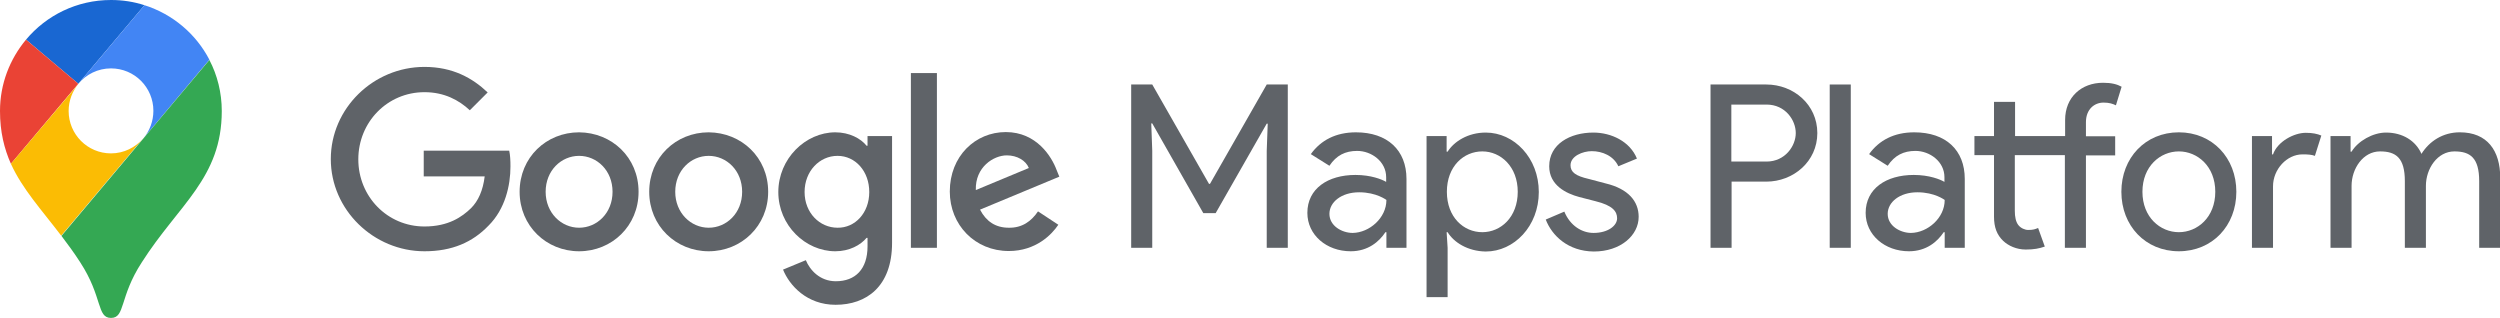
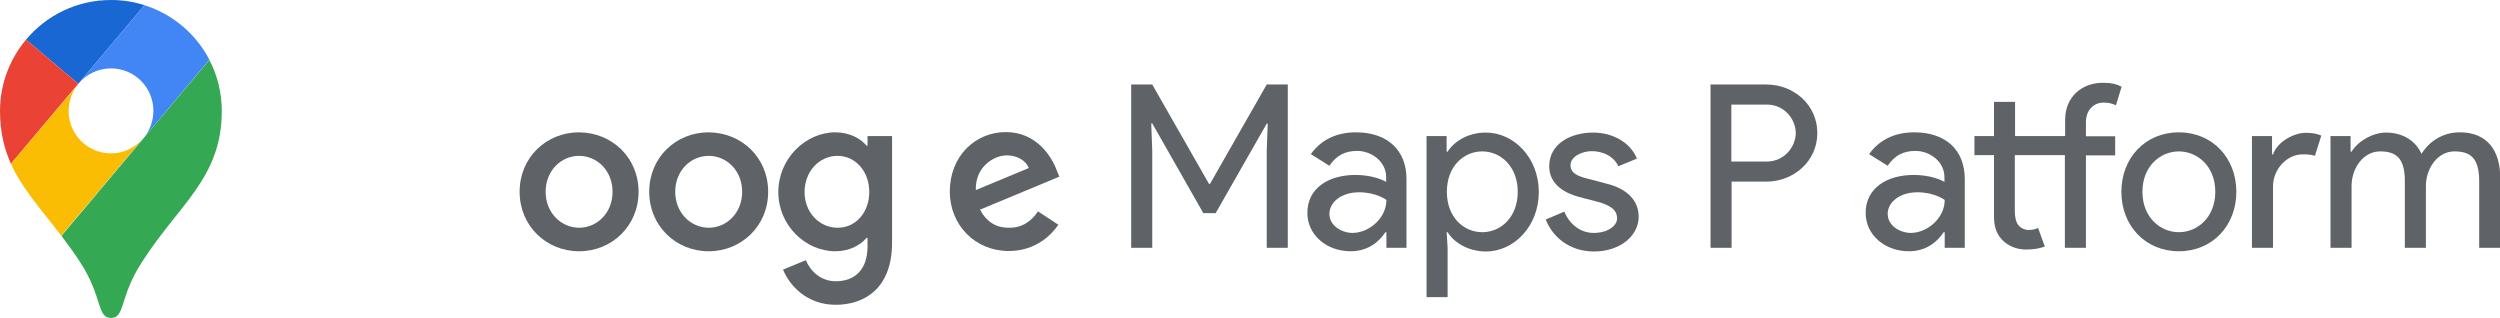
<svg xmlns="http://www.w3.org/2000/svg" version="1.1" id="Google_Maps_Platform" x="0px" y="0px" viewBox="0 0 1008.9 128.3" style="enable-background:new 0 0 1008.9 128.3;" xml:space="preserve">
  <style type="text/css">
	.st0{fill:#5F6368;}
	.st1{fill:#1967D2;}
	.st2{fill:#EA4335;}
	.st3{fill:#4285F4;}
	.st4{fill:#FBBC04;}
	.st5{fill:#34A853;}
</style>
  <g>
    <g id="_x32_94x96_1_">
-       <path class="st0" d="M171.3,101.4c-20.5,0-37.8-16.7-37.8-37.2s17.2-37.2,37.8-37.2c11.4,0,19.4,4.5,25.5,10.3l-7.2,7.2    c-4.4-4.1-10.3-7.3-18.3-7.3c-15,0-26.7,12.1-26.7,27.1s11.7,27.1,26.7,27.1c9.7,0,15.2-3.9,18.8-7.4c2.9-2.9,4.8-7.1,5.5-12.8    H171V60.8h34.5c0.4,1.8,0.5,4,0.5,6.4c0,7.6-2.1,17.1-8.8,23.8C190.7,97.8,182.4,101.4,171.3,101.4z" />
      <path class="st0" d="M257.7,77.4c0,13.8-10.8,24-24,24c-13.2,0-24-10.2-24-24c0-13.9,10.8-24,24-24    C246.9,53.5,257.7,63.5,257.7,77.4z M247.2,77.4c0-8.6-6.3-14.5-13.5-14.5s-13.5,5.9-13.5,14.5c0,8.5,6.3,14.5,13.5,14.5    S247.2,86,247.2,77.4z" />
      <path class="st0" d="M310,77.4c0,13.8-10.8,24-24,24c-13.2,0-24-10.2-24-24c0-13.9,10.8-24,24-24C299.2,53.5,310,63.5,310,77.4z     M299.5,77.4c0-8.6-6.3-14.5-13.5-14.5s-13.5,5.9-13.5,14.5c0,8.5,6.3,14.5,13.5,14.5S299.5,86,299.5,77.4z" />
      <path class="st0" d="M360,54.9V98c0,17.7-10.4,25-22.8,25c-11.6,0-18.6-7.8-21.2-14.2l9.2-3.8c1.6,3.9,5.6,8.5,12.1,8.5    c7.9,0,12.8-4.9,12.8-14.1V96h-0.4c-2.4,2.9-6.9,5.4-12.6,5.4c-12,0-23-10.4-23-23.9c0-13.5,11-24.1,23-24.1    c5.7,0,10.3,2.5,12.6,5.4h0.4v-3.9C350,54.9,360,54.9,360,54.9z M350.8,77.5c0-8.4-5.6-14.6-12.8-14.6c-7.3,0-13.3,6.2-13.3,14.6    c0,8.4,6.1,14.4,13.3,14.4C345.1,92,350.8,85.9,350.8,77.5z" />
-       <path class="st0" d="M378.1,29.5V100h-10.5V29.5H378.1z" />
      <path class="st0" d="M418.9,85.3l8.2,5.4c-2.6,3.9-9,10.6-20,10.6c-13.6,0-23.8-10.5-23.8-24c0-14.3,10.3-24,22.6-24    c12.4,0,18.5,9.9,20.5,15.3l1.1,2.7l-32,13.3c2.5,4.8,6.3,7.3,11.6,7.3C412.5,92,416.2,89.3,418.9,85.3z M393.8,76.7l21.4-8.9    c-1.2-3-4.7-5.1-8.9-5.1C401,62.7,393.5,67.4,393.8,76.7z" />
    </g>
    <g>
      <path class="st0" d="M456.5,34.1h8.5l22.9,40.1h0.4l22.9-40.1h8.5V100h-8.5V60.9l0.4-11h-0.4L490.6,86h-5L465,49.8h-0.4l0.4,11    V100h-8.5L456.5,34.1L456.5,34.1z" />
      <path class="st0" d="M567.6,72.2V100h-8.1v-6.3h-0.4c-2.5,3.8-7,7.7-14,7.7c-9.8,0-17.5-6.6-17.5-15.5c0-9.8,8.3-15.3,19.4-15.3    c6.3,0,10.7,1.8,12.4,2.8v-1.9c0-6.3-5.9-10.6-11.7-10.6c-4.8,0-8.4,1.8-11.2,6l-7.5-4.7c4-5.6,10.1-8.8,18.2-8.8    C559.9,53.4,567.6,60.6,567.6,72.2z M559.5,80.7c0,0-4-3.1-11-3.1c-7.2,0-12,4-12,8.7c0,4.9,5.1,7.7,9.4,7.7    C552.6,93.9,559.5,88,559.5,80.7z" />
      <path class="st0" d="M584.2,93.7h-0.4l0.4,6.3v19.9h-8.5v-65h8.1v6.3h0.4c2.6-4.1,8.2-7.7,15.4-7.7c11.4,0,21.4,10.2,21.4,24    s-10,24-21.4,24C592.3,101.4,586.7,97.8,584.2,93.7z M612.5,77.4c0-10.1-6.8-16.3-14.3-16.3s-14.3,6-14.3,16.3s6.8,16.3,14.3,16.3    S612.5,87.6,612.5,77.4z" />
      <path class="st0" d="M623.8,88.6l7.5-3.2c2.4,5.8,7.2,8.6,11.8,8.6c5.8,0,9.5-2.9,9.5-5.9c0-2.8-1.8-5.2-8.7-6.9l-6.6-1.7    c-5.2-1.4-12.1-4.7-12.1-12.4c0-9,8.5-13.6,17.8-13.6c7.3,0,14.8,3.6,17.6,10.5l-7.5,3.1c-1.9-4.2-6.5-6.1-10.7-6.1    c-3.7,0-8.6,2-8.6,5.7c0,2.8,2.1,4.3,7.3,5.5l6.8,1.8c9.3,2.2,13.4,7.3,13.4,13.5c0,7.5-7.3,14-18.1,14    C632.8,101.4,626.3,95.1,623.8,88.6z" />
      <path class="st0" d="M690.3,100V34.1h22.5c11,0,20.6,8.1,20.6,19.6s-9.7,19.6-20.6,19.6h-14V100C698.8,100,690.3,100,690.3,100z     M712.9,65.2c7.5,0,11.8-6.3,11.8-11.5s-4.2-11.5-11.8-11.5h-14.2v23H712.9z" />
-       <path class="st0" d="M738.4,100V34.1h8.5V100H738.4z" />
      <path class="st0" d="M792.9,72.2V100h-8.1v-6.3h-0.4c-2.5,3.8-7,7.7-14,7.7c-9.8,0-17.5-6.6-17.5-15.5c0-9.8,8.3-15.3,19.4-15.3    c6.3,0,10.7,1.8,12.4,2.8v-1.9c0-6.3-5.9-10.6-11.7-10.6c-4.8,0-8.4,1.8-11.2,6l-7.5-4.7c4-5.6,10.1-8.8,18.2-8.8    C785.3,53.4,792.9,60.6,792.9,72.2z M784.8,80.7c0,0-4-3.1-11-3.1c-7.2,0-12,4-12,8.7c0,4.9,5.1,7.7,9.4,7.7    C777.9,93.9,784.8,88,784.8,80.7z" />
      <path class="st0" d="M808.4,97.2c-2.5-2.4-3.7-5.4-3.7-9.8V62.6h-7.9v-7.7h7.9V41.1h8.5v13.8h20.2v-6.5c0-9.2,6.6-15,15.3-15    c3.4,0,5.7,0.6,7.5,1.6l-2.3,7.5c-1.3-0.6-2.6-1.1-5-1.1c-3.7,0-7.1,2.7-7.1,7.9v5.7h11.8v7.7h-11.8V100h-8.5V62.6h-20.2v22.5    c0,2.4,0.4,4.4,1.4,5.7s2.7,2,4,2c2,0,2.8-0.3,4-0.8l2.7,7.5c-2.3,0.8-4.4,1.2-7.7,1.2C813.8,100.7,810.5,99.2,808.4,97.2z" />
      <path class="st0" d="M902.5,77.4c0,13.7-9.7,24-23.2,24s-23.2-10.3-23.2-24s9.7-24,23.2-24S902.5,63.7,902.5,77.4z M894,77.4    c0-10.3-7.2-16.3-14.7-16.3s-14.7,6-14.7,16.3s7.2,16.3,14.7,16.3S894,87.7,894,77.4z" />
      <path class="st0" d="M908.8,100V54.9h8.1v7.4h0.4c1.8-5.2,8.5-8.7,13.2-8.7c2.8,0,4.6,0.4,6.3,1.1l-2.6,8.2    c-1.3-0.5-2.8-0.6-5-0.6c-6.3,0-11.9,6-11.9,12.9V100H908.8z" />
      <path class="st0" d="M940.5,54.9h8.1v6.3h0.4c2.6-4.3,8.6-7.7,13.9-7.7c6.7,0,12,3.3,14.3,8.6c3.2-5.1,8.6-8.7,15.5-8.7    c11,0,16.3,7.3,16.3,18.4V100h-8.5V73.1c0-9.4-3.6-12-10-12c-6.9,0-11.5,7-11.5,13.9V100h-8.5V73.1c0-9.4-3.6-12-10-12    c-6.9,0-11.5,7-11.5,13.9V100h-8.5L940.5,54.9L940.5,54.9z" />
    </g>
    <g>
      <path class="st1" d="M58.3,2.1C54,0.7,49.5,0,44.8,0C31,0,18.7,6.2,10.5,16l21.1,17.8L58.3,2.1z" />
      <path class="st2" d="M10.5,16C4,23.8,0,33.8,0,44.8C0,53.2,1.7,60,4.4,66.1l27.2-32.3L10.5,16z" />
      <path class="st3" d="M44.8,27.6c9.5,0,17.1,7.7,17.1,17.1c0,4.2-1.5,8.1-4,11.1c0,0,13.5-16.1,26.6-31.7    C79.1,13.7,69.7,5.7,58.3,2.1L31.6,33.8C34.8,30,39.5,27.6,44.8,27.6z" />
      <path class="st4" d="M44.8,61.9c-9.5,0-17.1-7.7-17.1-17.1c0-4.2,1.5-8,4-11L4.4,66.1c4.7,10.3,12.4,18.6,20.3,29l33.1-39.3    C54.7,59.5,50,61.9,44.8,61.9z" />
      <path class="st5" d="M57.2,105.9c14.9-23.4,32.3-34,32.3-61.1c0-7.4-1.8-14.5-5-20.6l-59.7,71c2.5,3.3,5.1,6.8,7.6,10.7    c9.1,14,6.6,22.4,12.4,22.4C50.6,128.3,48.1,119.9,57.2,105.9z" />
    </g>
  </g>
</svg>